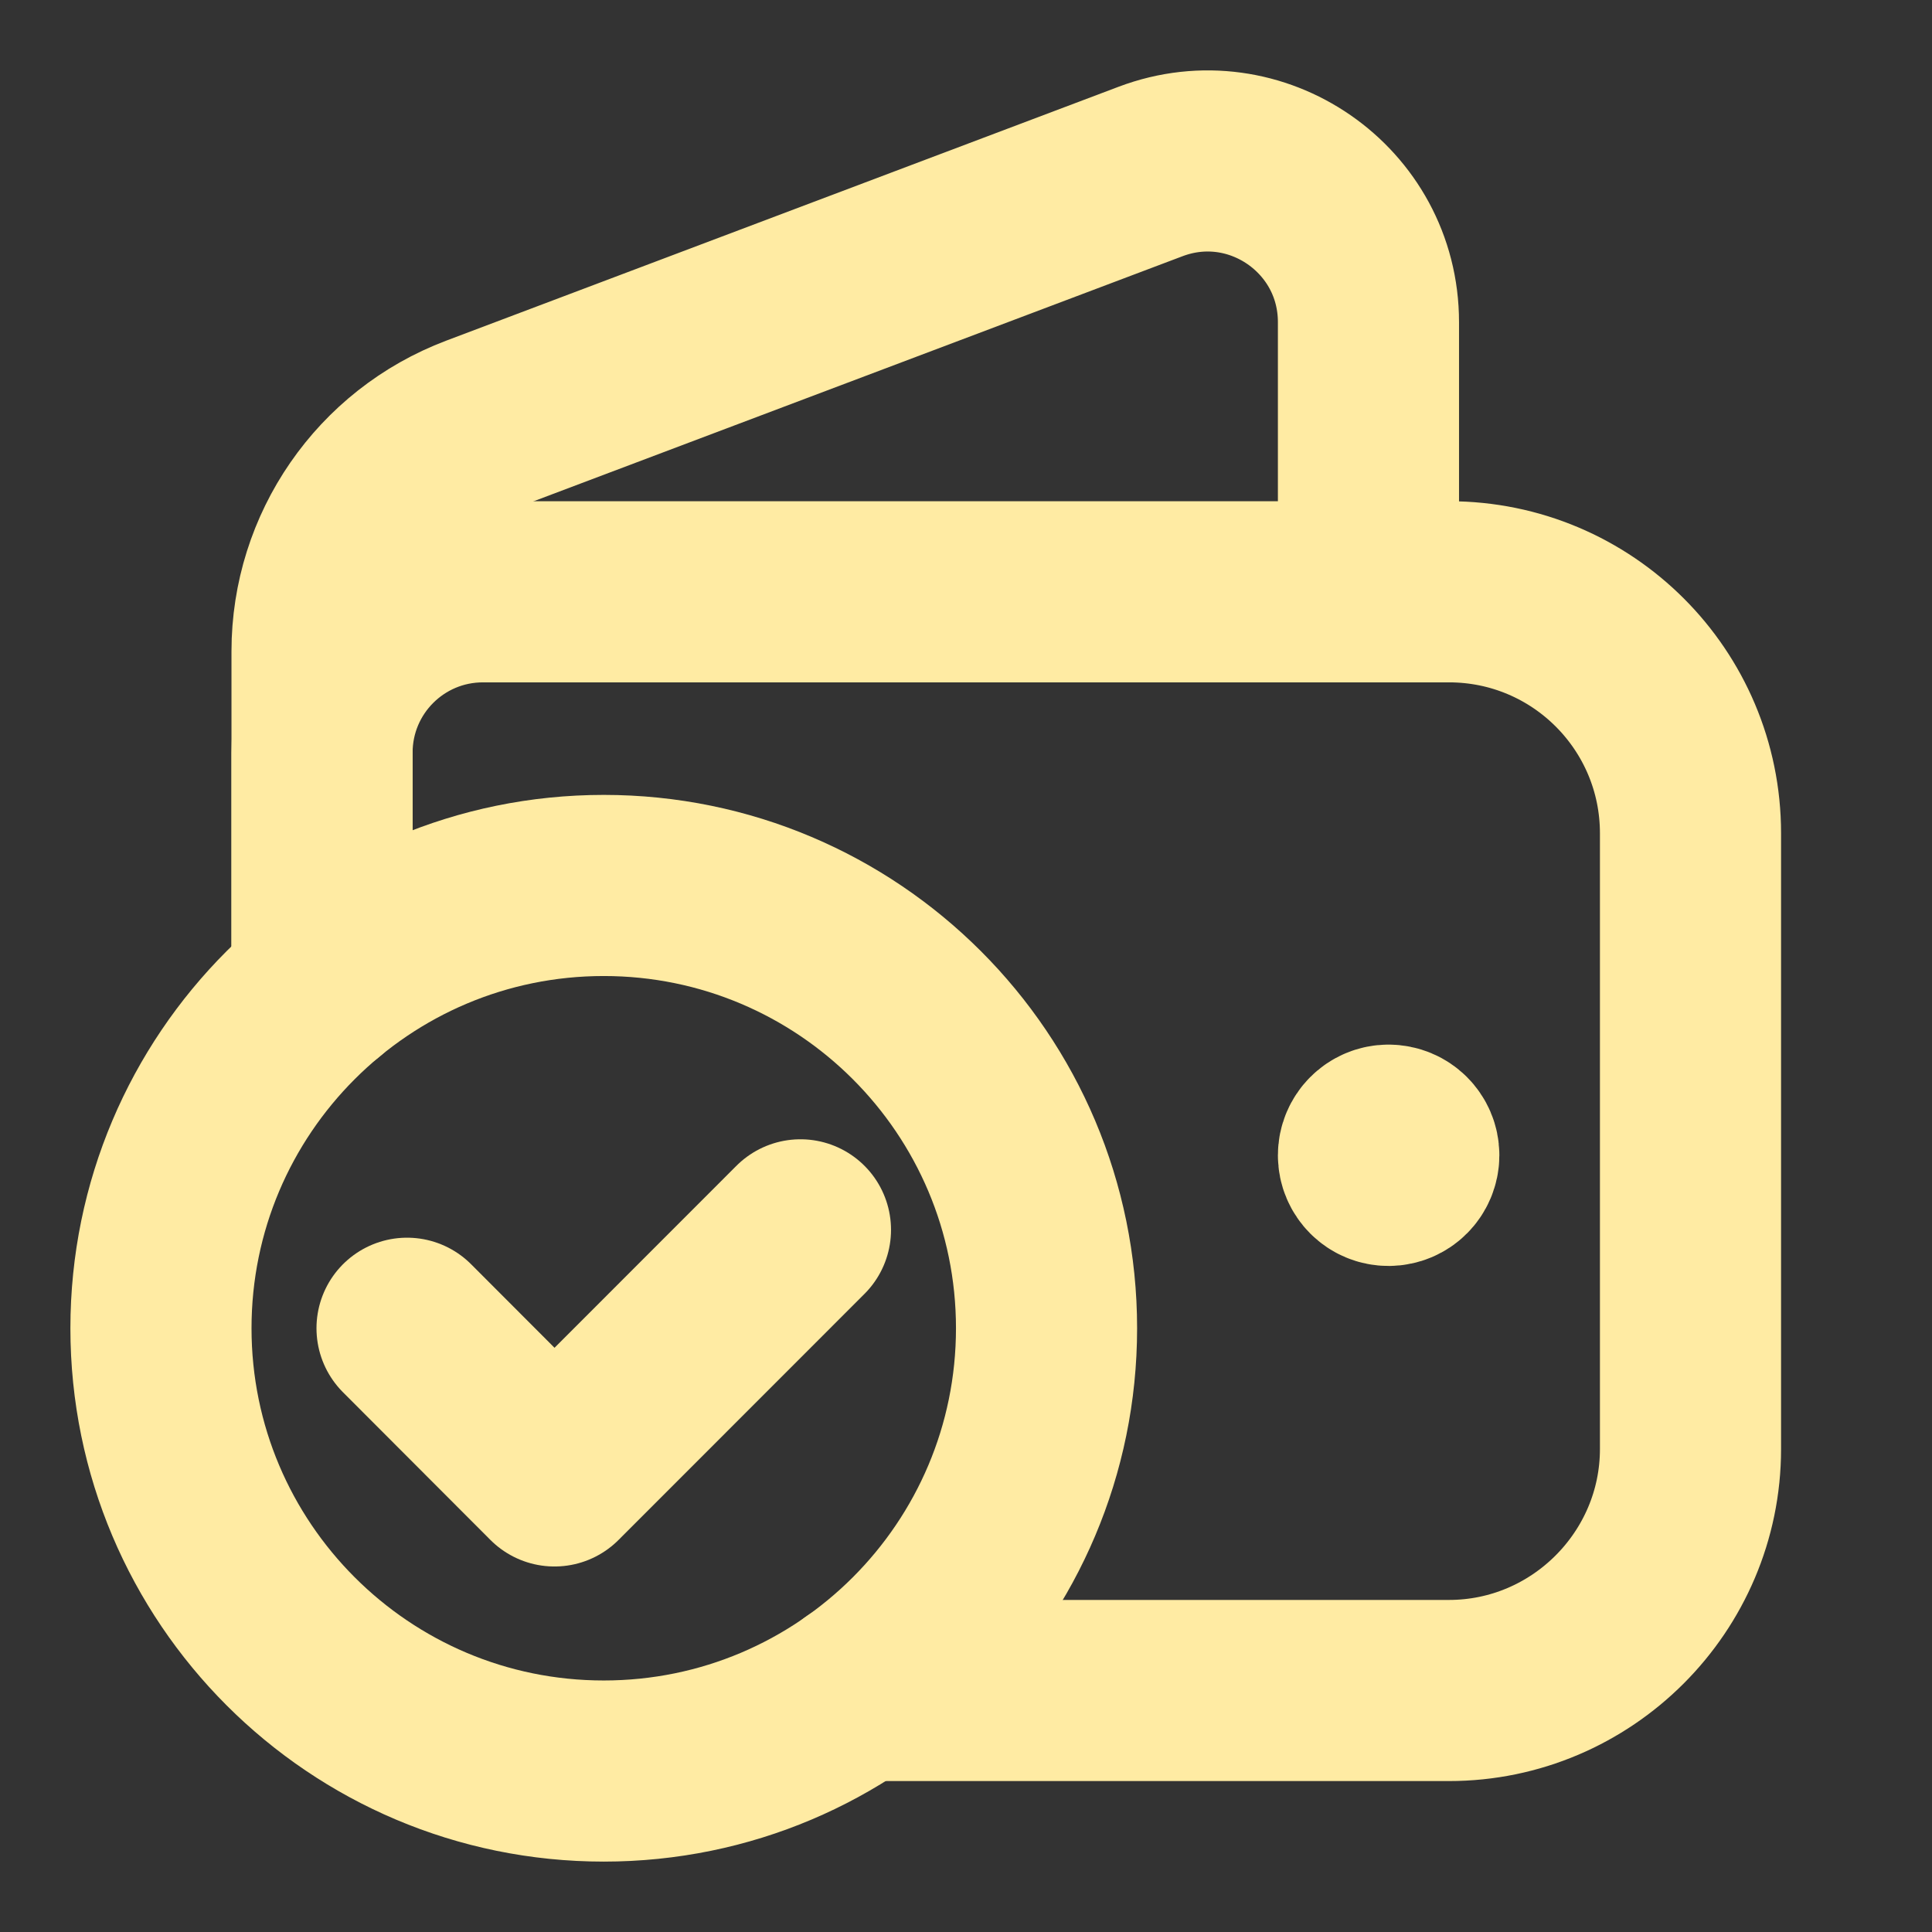
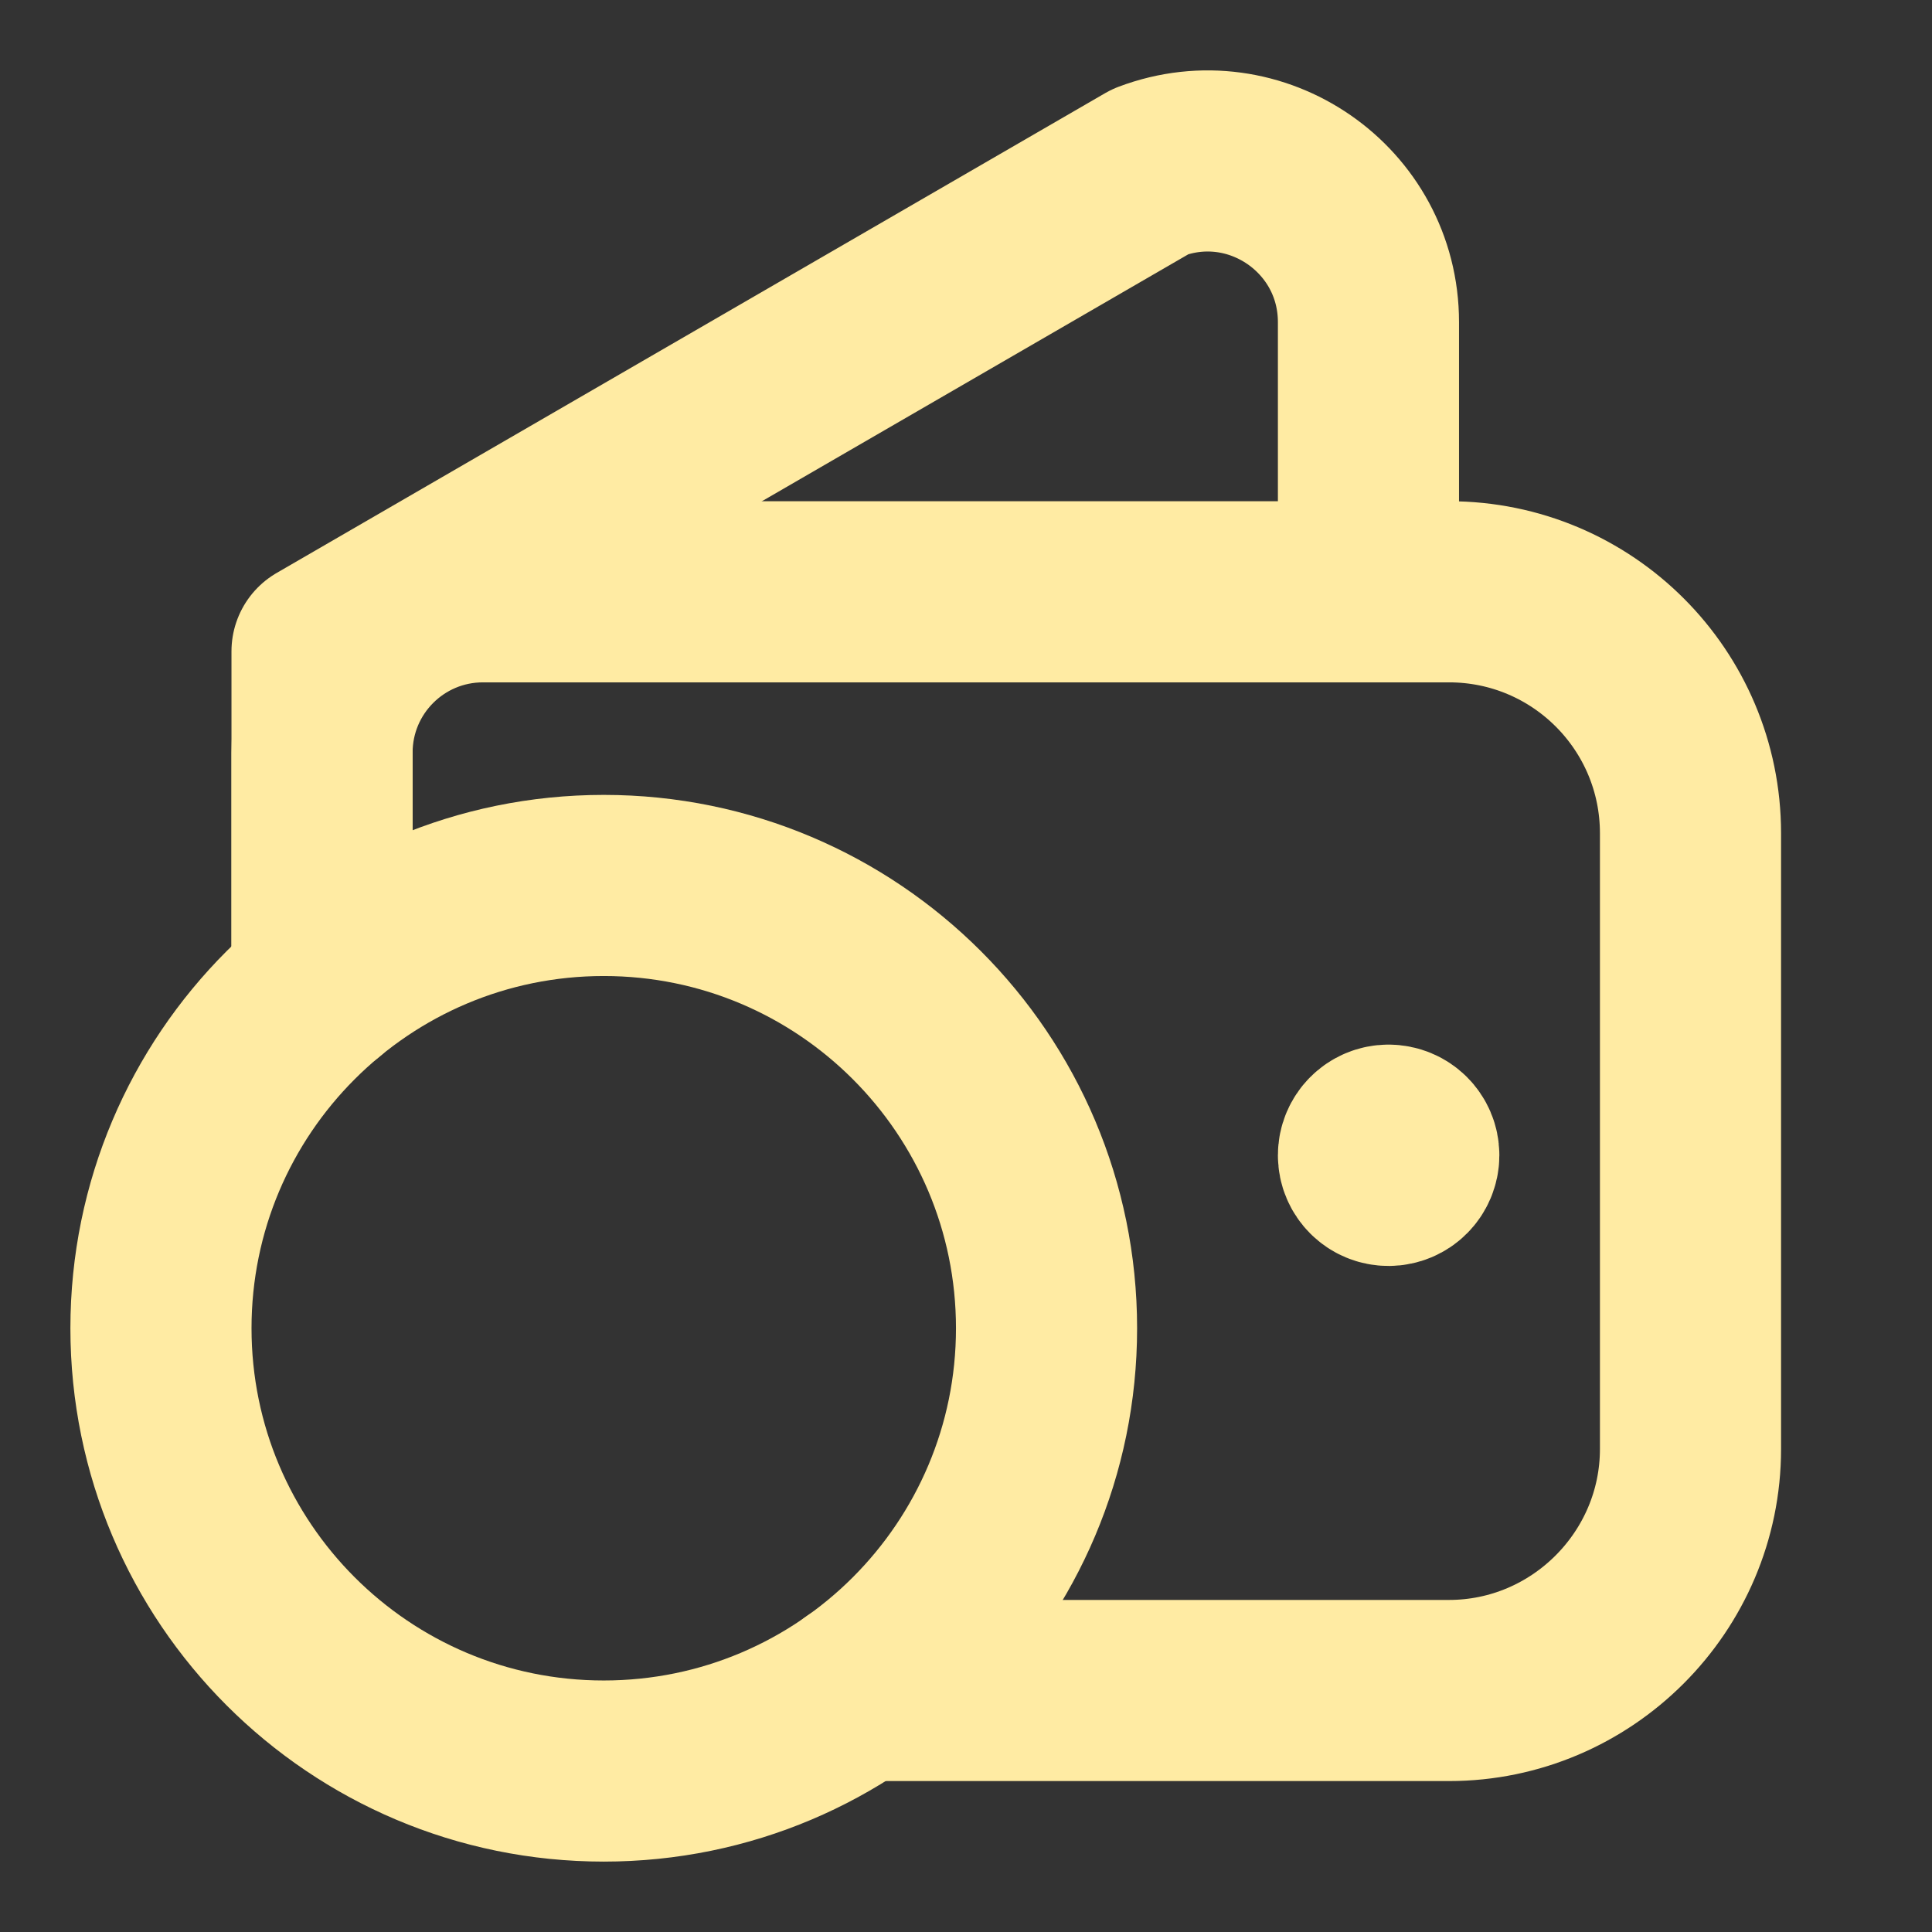
<svg xmlns="http://www.w3.org/2000/svg" width="16" height="16" viewBox="0 0 16 16" fill="none">
  <rect x="0" y="0" width="16" height="16" fill="#333333" stroke="none" />
-   <path d="M2.667 7.937V5.394C2.667 4.562 3.182 3.817 3.96 3.523L9.529 1.42C10.401 1.091 11.333 1.735 11.333 2.668V4.901" stroke="#FFEBA3" stroke-width="1.5" stroke-linecap="round" stroke-linejoin="round" />
+   <path d="M2.667 7.937V5.394L9.529 1.42C10.401 1.091 11.333 1.735 11.333 2.668V4.901" stroke="#FFEBA3" stroke-width="1.5" stroke-linecap="round" stroke-linejoin="round" />
  <path d="M11.499 9.401C11.407 9.401 11.333 9.476 11.333 9.568C11.333 9.66 11.408 9.735 11.5 9.734C11.592 9.734 11.667 9.659 11.667 9.567C11.667 9.475 11.592 9.401 11.499 9.401" stroke="#FFEBA3" stroke-width="1.5" stroke-linecap="round" stroke-linejoin="round" />
  <path d="M7.108 14H12C13.1 14 14 13.1 14 12V6.901C14 5.796 13.105 4.901 12 4.901H4C3.263 4.901 2.667 5.497 2.667 6.234V8.171" stroke="#FFEBA3" stroke-width="1.5" stroke-linecap="round" stroke-linejoin="round" />
  <path d="M5 14.667C2.975 14.667 1.333 13.025 1.333 11C1.333 8.975 2.975 7.333 5 7.333C7.025 7.333 8.667 8.975 8.667 11C8.667 13.025 7.025 14.667 5 14.667" stroke="#FFEBA3" stroke-width="1.5" stroke-linecap="round" stroke-linejoin="round" />
-   <path d="M6.629 10.185L4.592 12.223L3.371 11" stroke="#FFEBA3" stroke-width="1.5" stroke-linecap="round" stroke-linejoin="round" />
</svg>